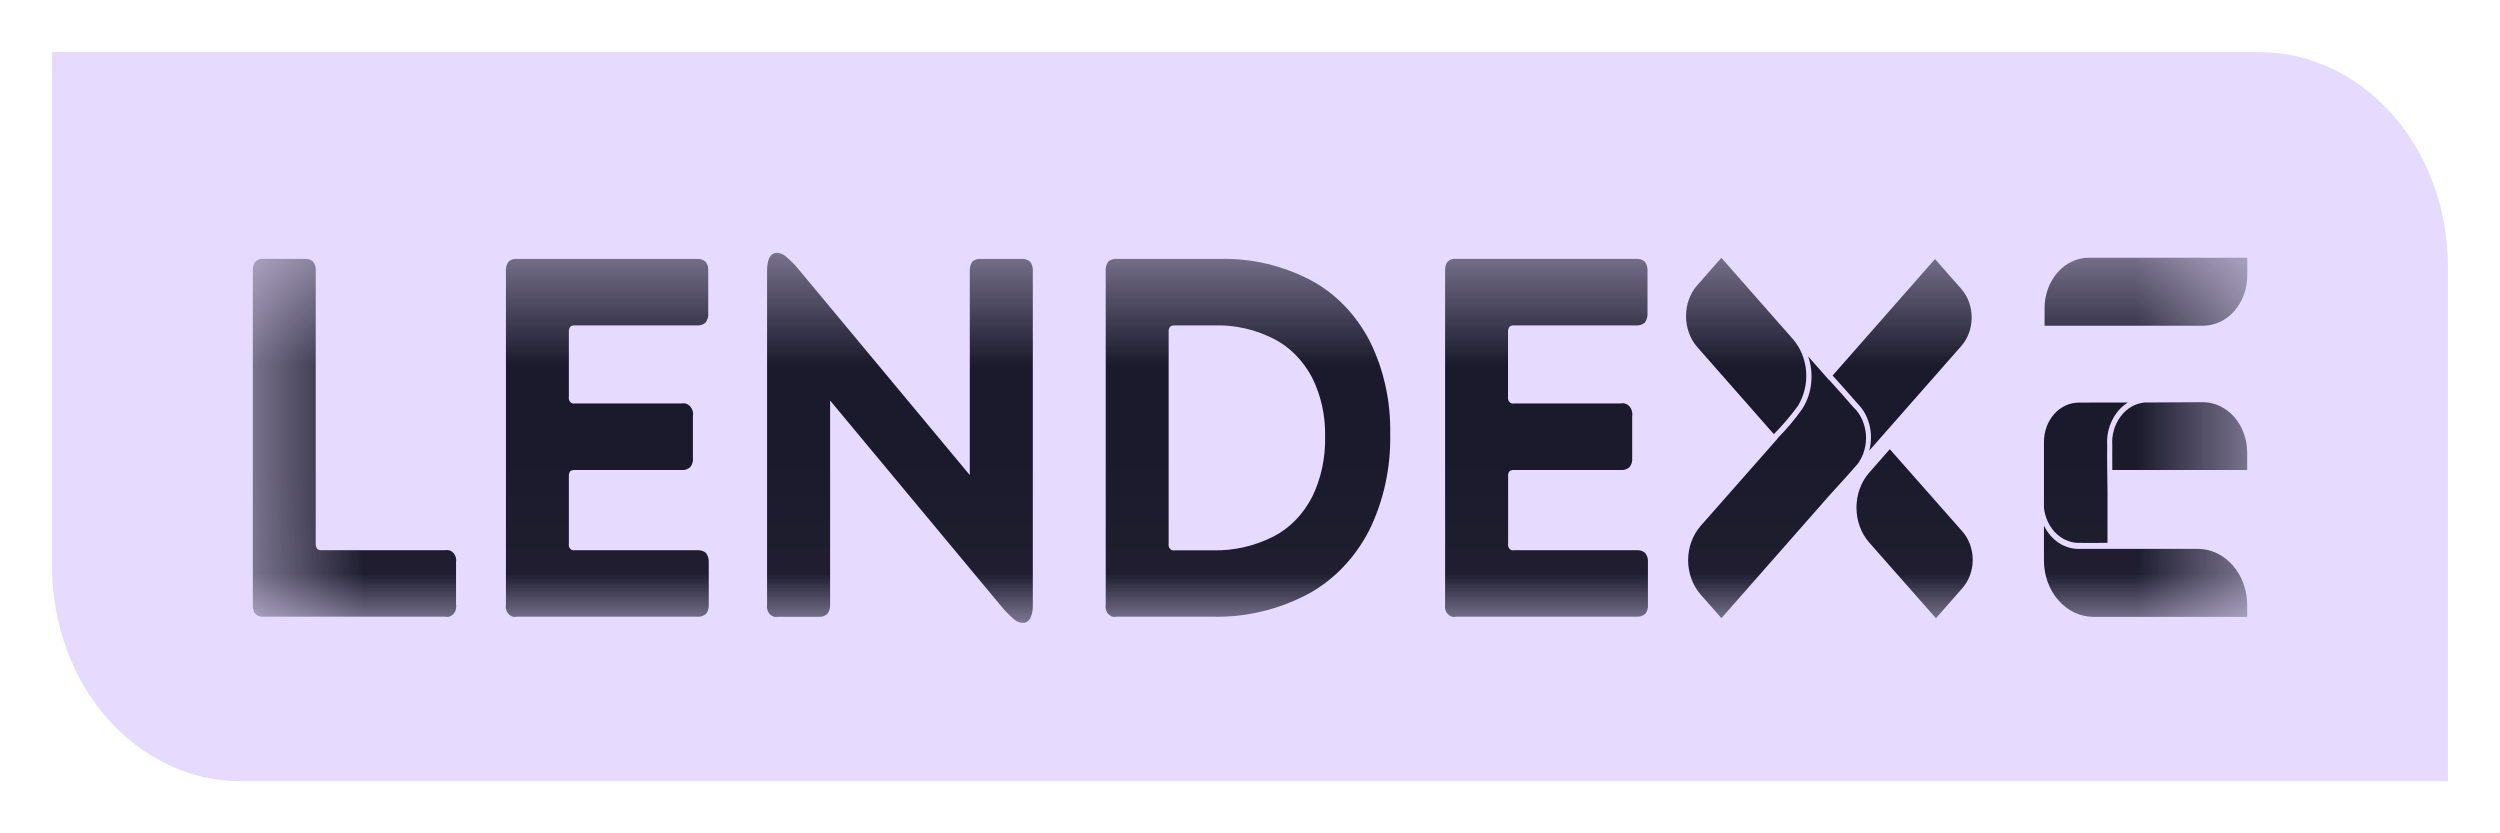
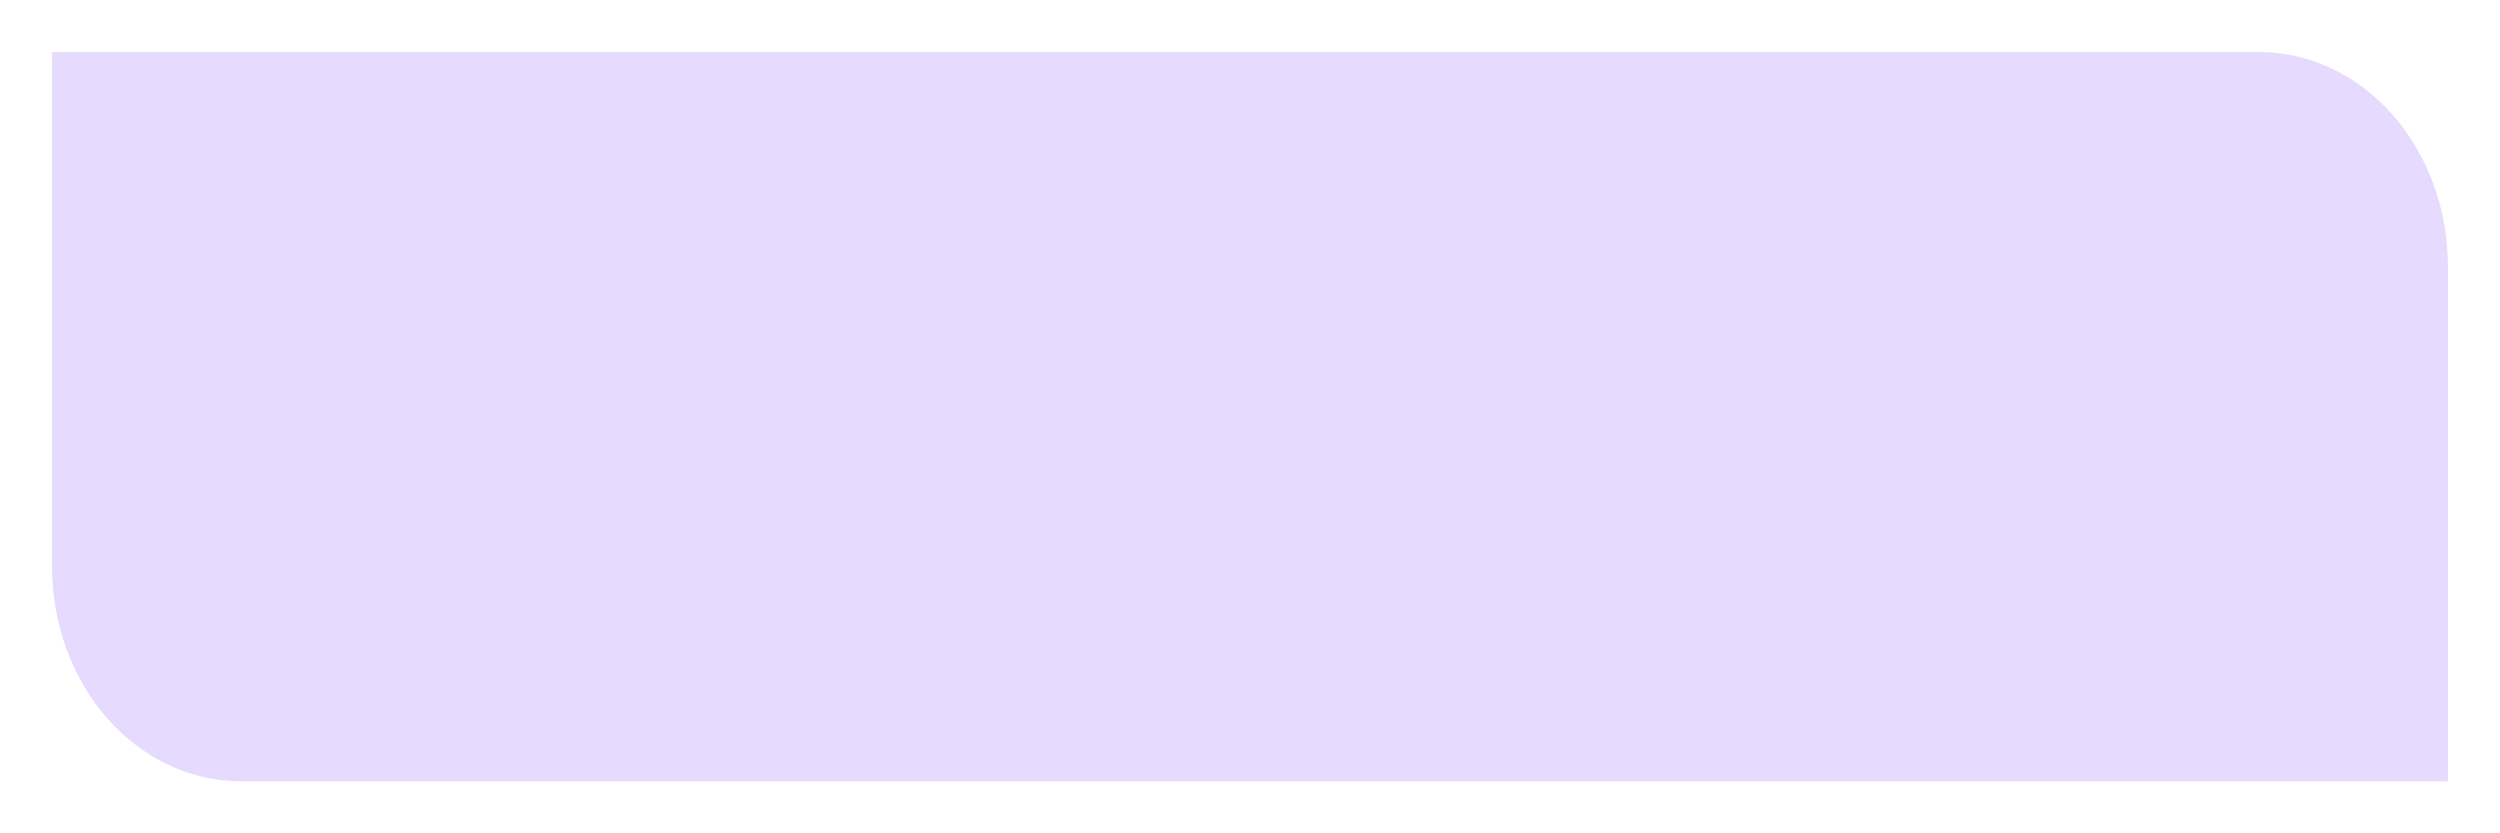
<svg xmlns="http://www.w3.org/2000/svg" width="24" height="8" viewBox="0 0 24 8" fill="none">
  <g clip-path="url(#clip0_101_28915)">
    <path d="M0.5 0.5H21.689C22.169 0.5 22.63 0.717 22.97 1.103C23.309 1.489 23.5 2.013 23.5 2.559V7.5H2.311C1.831 7.5 1.37 7.283 1.03 6.897C0.691 6.511 0.5 5.987 0.5 5.441L0.5 0.5Z" fill="#E6DAFE" />
    <mask id="mask0_101_28915" style="mask-type:luminance" maskUnits="userSpaceOnUse" x="2" y="2" width="20" height="4">
-       <path d="M21.574 2.427H2.427V5.979H21.574V2.427Z" fill="white" />
-     </mask>
+       </mask>
    <g mask="url(#mask0_101_28915)">
      <path d="M4.274 5.282H3.087C3.072 5.284 3.056 5.279 3.044 5.268C3.034 5.254 3.03 5.236 3.031 5.219V2.602C3.033 2.586 3.031 2.57 3.027 2.554C3.022 2.538 3.015 2.524 3.005 2.512C2.982 2.491 2.953 2.482 2.923 2.485H2.53C2.502 2.481 2.473 2.491 2.451 2.512C2.433 2.537 2.424 2.57 2.427 2.602V5.802C2.424 5.835 2.432 5.868 2.451 5.893C2.473 5.914 2.502 5.923 2.53 5.92H4.274C4.288 5.924 4.303 5.923 4.317 5.918C4.331 5.914 4.344 5.905 4.354 5.893C4.364 5.882 4.372 5.867 4.376 5.851C4.38 5.835 4.381 5.819 4.378 5.802V5.4C4.381 5.384 4.38 5.367 4.376 5.351C4.372 5.336 4.364 5.321 4.354 5.309C4.344 5.298 4.331 5.289 4.317 5.284C4.303 5.28 4.288 5.279 4.274 5.282Z" fill="#1B1A2C" />
-       <path d="M6.696 5.282H5.517C5.509 5.284 5.501 5.284 5.494 5.281C5.486 5.279 5.479 5.274 5.474 5.268C5.468 5.261 5.464 5.254 5.462 5.245C5.46 5.236 5.459 5.227 5.461 5.219V4.576C5.46 4.567 5.46 4.557 5.463 4.548C5.465 4.54 5.469 4.531 5.474 4.524C5.487 4.515 5.502 4.511 5.517 4.512H6.544C6.574 4.515 6.603 4.505 6.626 4.485C6.636 4.473 6.643 4.458 6.648 4.443C6.652 4.427 6.654 4.411 6.652 4.394V3.997C6.655 3.98 6.654 3.962 6.65 3.946C6.645 3.929 6.637 3.915 6.626 3.902C6.616 3.89 6.603 3.881 6.588 3.876C6.574 3.871 6.558 3.87 6.543 3.873H5.517C5.509 3.875 5.501 3.875 5.494 3.872C5.486 3.869 5.479 3.865 5.474 3.859C5.468 3.852 5.464 3.844 5.462 3.836C5.46 3.827 5.459 3.818 5.461 3.809V3.187C5.46 3.17 5.464 3.152 5.474 3.138C5.486 3.127 5.501 3.122 5.517 3.124H6.691C6.721 3.127 6.75 3.117 6.773 3.097C6.783 3.084 6.79 3.07 6.795 3.054C6.799 3.039 6.801 3.022 6.799 3.006V2.602C6.801 2.586 6.799 2.57 6.795 2.554C6.79 2.539 6.783 2.525 6.773 2.513C6.75 2.492 6.721 2.483 6.691 2.486H4.96C4.932 2.482 4.903 2.492 4.881 2.513C4.863 2.538 4.854 2.571 4.857 2.603V5.803C4.854 5.819 4.854 5.835 4.859 5.851C4.863 5.867 4.87 5.882 4.881 5.893C4.891 5.905 4.904 5.914 4.918 5.918C4.931 5.923 4.946 5.924 4.96 5.92H6.696C6.725 5.923 6.754 5.914 6.778 5.893C6.787 5.881 6.795 5.867 6.799 5.851C6.803 5.835 6.805 5.819 6.804 5.803V5.4C6.805 5.384 6.803 5.367 6.799 5.352C6.794 5.336 6.787 5.322 6.778 5.309C6.754 5.289 6.725 5.28 6.696 5.282Z" fill="#1B1A2C" />
      <path d="M9.807 2.486H9.414C9.385 2.482 9.357 2.492 9.334 2.512C9.316 2.538 9.308 2.571 9.31 2.603V4.561L7.666 2.585C7.628 2.539 7.587 2.498 7.543 2.461C7.519 2.44 7.49 2.429 7.459 2.427C7.396 2.427 7.364 2.486 7.364 2.603V5.803C7.361 5.819 7.362 5.836 7.366 5.852C7.37 5.868 7.378 5.882 7.388 5.894C7.398 5.906 7.411 5.914 7.425 5.919C7.439 5.924 7.454 5.924 7.468 5.921H7.861C7.89 5.924 7.919 5.914 7.943 5.894C7.952 5.882 7.959 5.867 7.964 5.852C7.968 5.836 7.97 5.819 7.969 5.803V3.845L9.613 5.821C9.65 5.866 9.691 5.907 9.734 5.945C9.757 5.966 9.786 5.978 9.816 5.979C9.831 5.98 9.846 5.977 9.859 5.969C9.872 5.961 9.883 5.95 9.891 5.935C9.909 5.894 9.918 5.848 9.915 5.803V2.603C9.916 2.587 9.915 2.57 9.91 2.555C9.906 2.539 9.899 2.525 9.889 2.512C9.866 2.492 9.836 2.483 9.807 2.486Z" fill="#1B1A2C" />
      <path d="M12.587 2.692C12.311 2.547 12.01 2.477 11.707 2.486H10.718C10.69 2.482 10.661 2.492 10.638 2.513C10.62 2.538 10.612 2.571 10.615 2.603V5.802C10.612 5.819 10.612 5.835 10.616 5.851C10.621 5.867 10.628 5.882 10.638 5.893C10.649 5.905 10.661 5.914 10.675 5.918C10.689 5.923 10.704 5.924 10.718 5.92H11.637C11.954 5.929 12.268 5.855 12.555 5.704C12.8 5.572 13.005 5.36 13.143 5.094C13.283 4.81 13.353 4.489 13.346 4.164C13.352 3.854 13.285 3.549 13.152 3.279C13.02 3.023 12.823 2.818 12.587 2.692M12.595 4.773C12.509 4.939 12.381 5.071 12.226 5.15C12.041 5.244 11.84 5.289 11.637 5.283H11.275C11.267 5.285 11.259 5.284 11.252 5.282C11.244 5.279 11.237 5.274 11.232 5.268C11.226 5.262 11.222 5.254 11.22 5.245C11.217 5.237 11.217 5.228 11.219 5.219V3.187C11.217 3.17 11.222 3.152 11.232 3.138C11.244 3.127 11.259 3.122 11.275 3.124H11.655C11.853 3.117 12.05 3.162 12.231 3.254C12.383 3.332 12.51 3.462 12.596 3.624C12.682 3.796 12.725 3.991 12.721 4.189C12.726 4.392 12.683 4.594 12.596 4.772" fill="#1B1A2C" />
      <path d="M15.712 5.282H14.534C14.526 5.284 14.518 5.284 14.511 5.281C14.503 5.279 14.496 5.274 14.491 5.268C14.485 5.261 14.481 5.254 14.479 5.245C14.476 5.236 14.476 5.227 14.478 5.219V4.576C14.477 4.567 14.477 4.557 14.479 4.548C14.482 4.54 14.486 4.531 14.491 4.524C14.504 4.515 14.519 4.51 14.534 4.512H15.561C15.591 4.515 15.62 4.505 15.643 4.485C15.653 4.473 15.66 4.458 15.665 4.443C15.669 4.427 15.671 4.411 15.669 4.394V3.997C15.672 3.98 15.671 3.962 15.666 3.946C15.662 3.929 15.654 3.914 15.643 3.902C15.633 3.89 15.62 3.881 15.605 3.876C15.591 3.871 15.575 3.87 15.56 3.873H14.533C14.525 3.875 14.518 3.875 14.51 3.872C14.502 3.869 14.495 3.865 14.49 3.858C14.484 3.852 14.48 3.844 14.478 3.836C14.476 3.827 14.476 3.818 14.477 3.809V3.187C14.476 3.17 14.48 3.152 14.49 3.138C14.502 3.127 14.518 3.122 14.533 3.124H15.709C15.738 3.126 15.767 3.117 15.79 3.097C15.8 3.084 15.807 3.07 15.811 3.054C15.816 3.039 15.817 3.022 15.816 3.006V2.602C15.817 2.586 15.816 2.57 15.811 2.554C15.807 2.538 15.8 2.524 15.79 2.512C15.766 2.491 15.737 2.482 15.708 2.485H13.977C13.948 2.481 13.92 2.491 13.897 2.512C13.879 2.537 13.871 2.57 13.873 2.602V5.802C13.87 5.819 13.871 5.835 13.875 5.851C13.879 5.867 13.887 5.882 13.897 5.893C13.908 5.905 13.92 5.914 13.934 5.918C13.948 5.923 13.963 5.924 13.977 5.92H15.712C15.742 5.923 15.771 5.913 15.794 5.893C15.804 5.881 15.811 5.867 15.816 5.851C15.82 5.835 15.822 5.819 15.82 5.802V5.4C15.822 5.384 15.82 5.367 15.816 5.352C15.811 5.336 15.804 5.322 15.794 5.309C15.771 5.289 15.742 5.28 15.712 5.282Z" fill="#1B1A2C" />
      <path d="M18.142 4.312L17.945 4.537C17.906 4.581 17.875 4.633 17.854 4.691C17.833 4.749 17.822 4.81 17.822 4.873C17.822 4.935 17.833 4.997 17.854 5.055C17.875 5.112 17.906 5.165 17.945 5.209L18.585 5.935L18.838 5.647C18.902 5.575 18.938 5.477 18.938 5.374C18.938 5.272 18.902 5.173 18.838 5.101L18.142 4.312Z" fill="#1B1A2C" />
      <path d="M21.574 2.645V2.474H20.052C19.94 2.474 19.832 2.525 19.753 2.615C19.673 2.706 19.628 2.828 19.628 2.956V3.127H21.15C21.262 3.127 21.37 3.076 21.45 2.986C21.529 2.895 21.574 2.773 21.574 2.645" fill="#1B1A2C" />
      <path d="M17.029 4.168C17.112 4.084 17.19 3.993 17.261 3.895C17.319 3.8 17.347 3.684 17.339 3.569C17.331 3.453 17.287 3.344 17.216 3.26L16.525 2.475L16.294 2.738C16.259 2.777 16.232 2.823 16.214 2.874C16.195 2.925 16.186 2.98 16.186 3.035C16.186 3.09 16.195 3.144 16.214 3.195C16.232 3.246 16.259 3.293 16.294 3.332L17.029 4.168Z" fill="#1B1A2C" />
      <path d="M17.796 3.913C17.736 3.842 17.624 3.719 17.558 3.645L17.557 3.647L17.51 3.593L17.506 3.589L17.358 3.421C17.387 3.503 17.397 3.593 17.387 3.681C17.378 3.769 17.348 3.853 17.302 3.925C17.23 4.027 17.15 4.121 17.065 4.207L17.066 4.209L16.326 5.049C16.25 5.136 16.206 5.255 16.206 5.378C16.206 5.502 16.25 5.62 16.326 5.708L16.526 5.934L17.555 4.764L17.72 4.582L17.835 4.452C17.892 4.374 17.92 4.274 17.913 4.173C17.905 4.072 17.864 3.978 17.796 3.912" fill="#1B1A2C" />
      <path d="M18.83 2.775L18.576 2.487L17.593 3.605C17.659 3.678 17.771 3.802 17.831 3.873C17.887 3.928 17.927 4 17.947 4.08C17.967 4.161 17.966 4.246 17.945 4.326L18.829 3.321C18.893 3.248 18.928 3.15 18.928 3.048C18.928 2.945 18.893 2.847 18.829 2.775" fill="#1B1A2C" />
-       <path d="M21.099 5.269H20.262H20.052C20.026 5.269 20.001 5.269 19.98 5.269C19.908 5.274 19.836 5.256 19.772 5.217C19.709 5.177 19.657 5.118 19.622 5.046V5.38C19.622 5.451 19.634 5.522 19.658 5.588C19.682 5.653 19.717 5.713 19.761 5.763C19.806 5.814 19.858 5.854 19.916 5.881C19.974 5.908 20.036 5.922 20.099 5.922H21.573V5.808C21.573 5.665 21.523 5.528 21.434 5.427C21.345 5.326 21.225 5.269 21.099 5.269" fill="#1B1A2C" />
      <path d="M19.982 5.212C20.046 5.213 20.147 5.212 20.232 5.211V4.717C20.231 4.644 20.227 4.398 20.229 4.274C20.224 4.191 20.24 4.108 20.276 4.036C20.311 3.963 20.364 3.903 20.428 3.864H20.232L19.953 3.865C19.865 3.866 19.781 3.906 19.719 3.976C19.657 4.047 19.622 4.142 19.622 4.242V4.875C19.633 4.973 19.676 5.062 19.743 5.125C19.81 5.187 19.895 5.218 19.981 5.211" fill="#1B1A2C" />
      <path d="M21.148 3.861L20.586 3.864C20.497 3.873 20.415 3.921 20.358 3.998C20.3 4.075 20.271 4.175 20.278 4.275C20.277 4.337 20.278 4.427 20.278 4.512H21.573V4.344C21.573 4.28 21.562 4.217 21.54 4.159C21.519 4.1 21.487 4.047 21.448 4.002C21.408 3.957 21.361 3.922 21.31 3.898C21.258 3.873 21.203 3.861 21.147 3.861" fill="#1B1A2C" />
    </g>
  </g>
  <defs>
    <clipPath id="clip0_101_28915">
      <rect width="23" height="7" fill="white" transform="translate(0.5 0.5)" />
    </clipPath>
  </defs>
</svg>